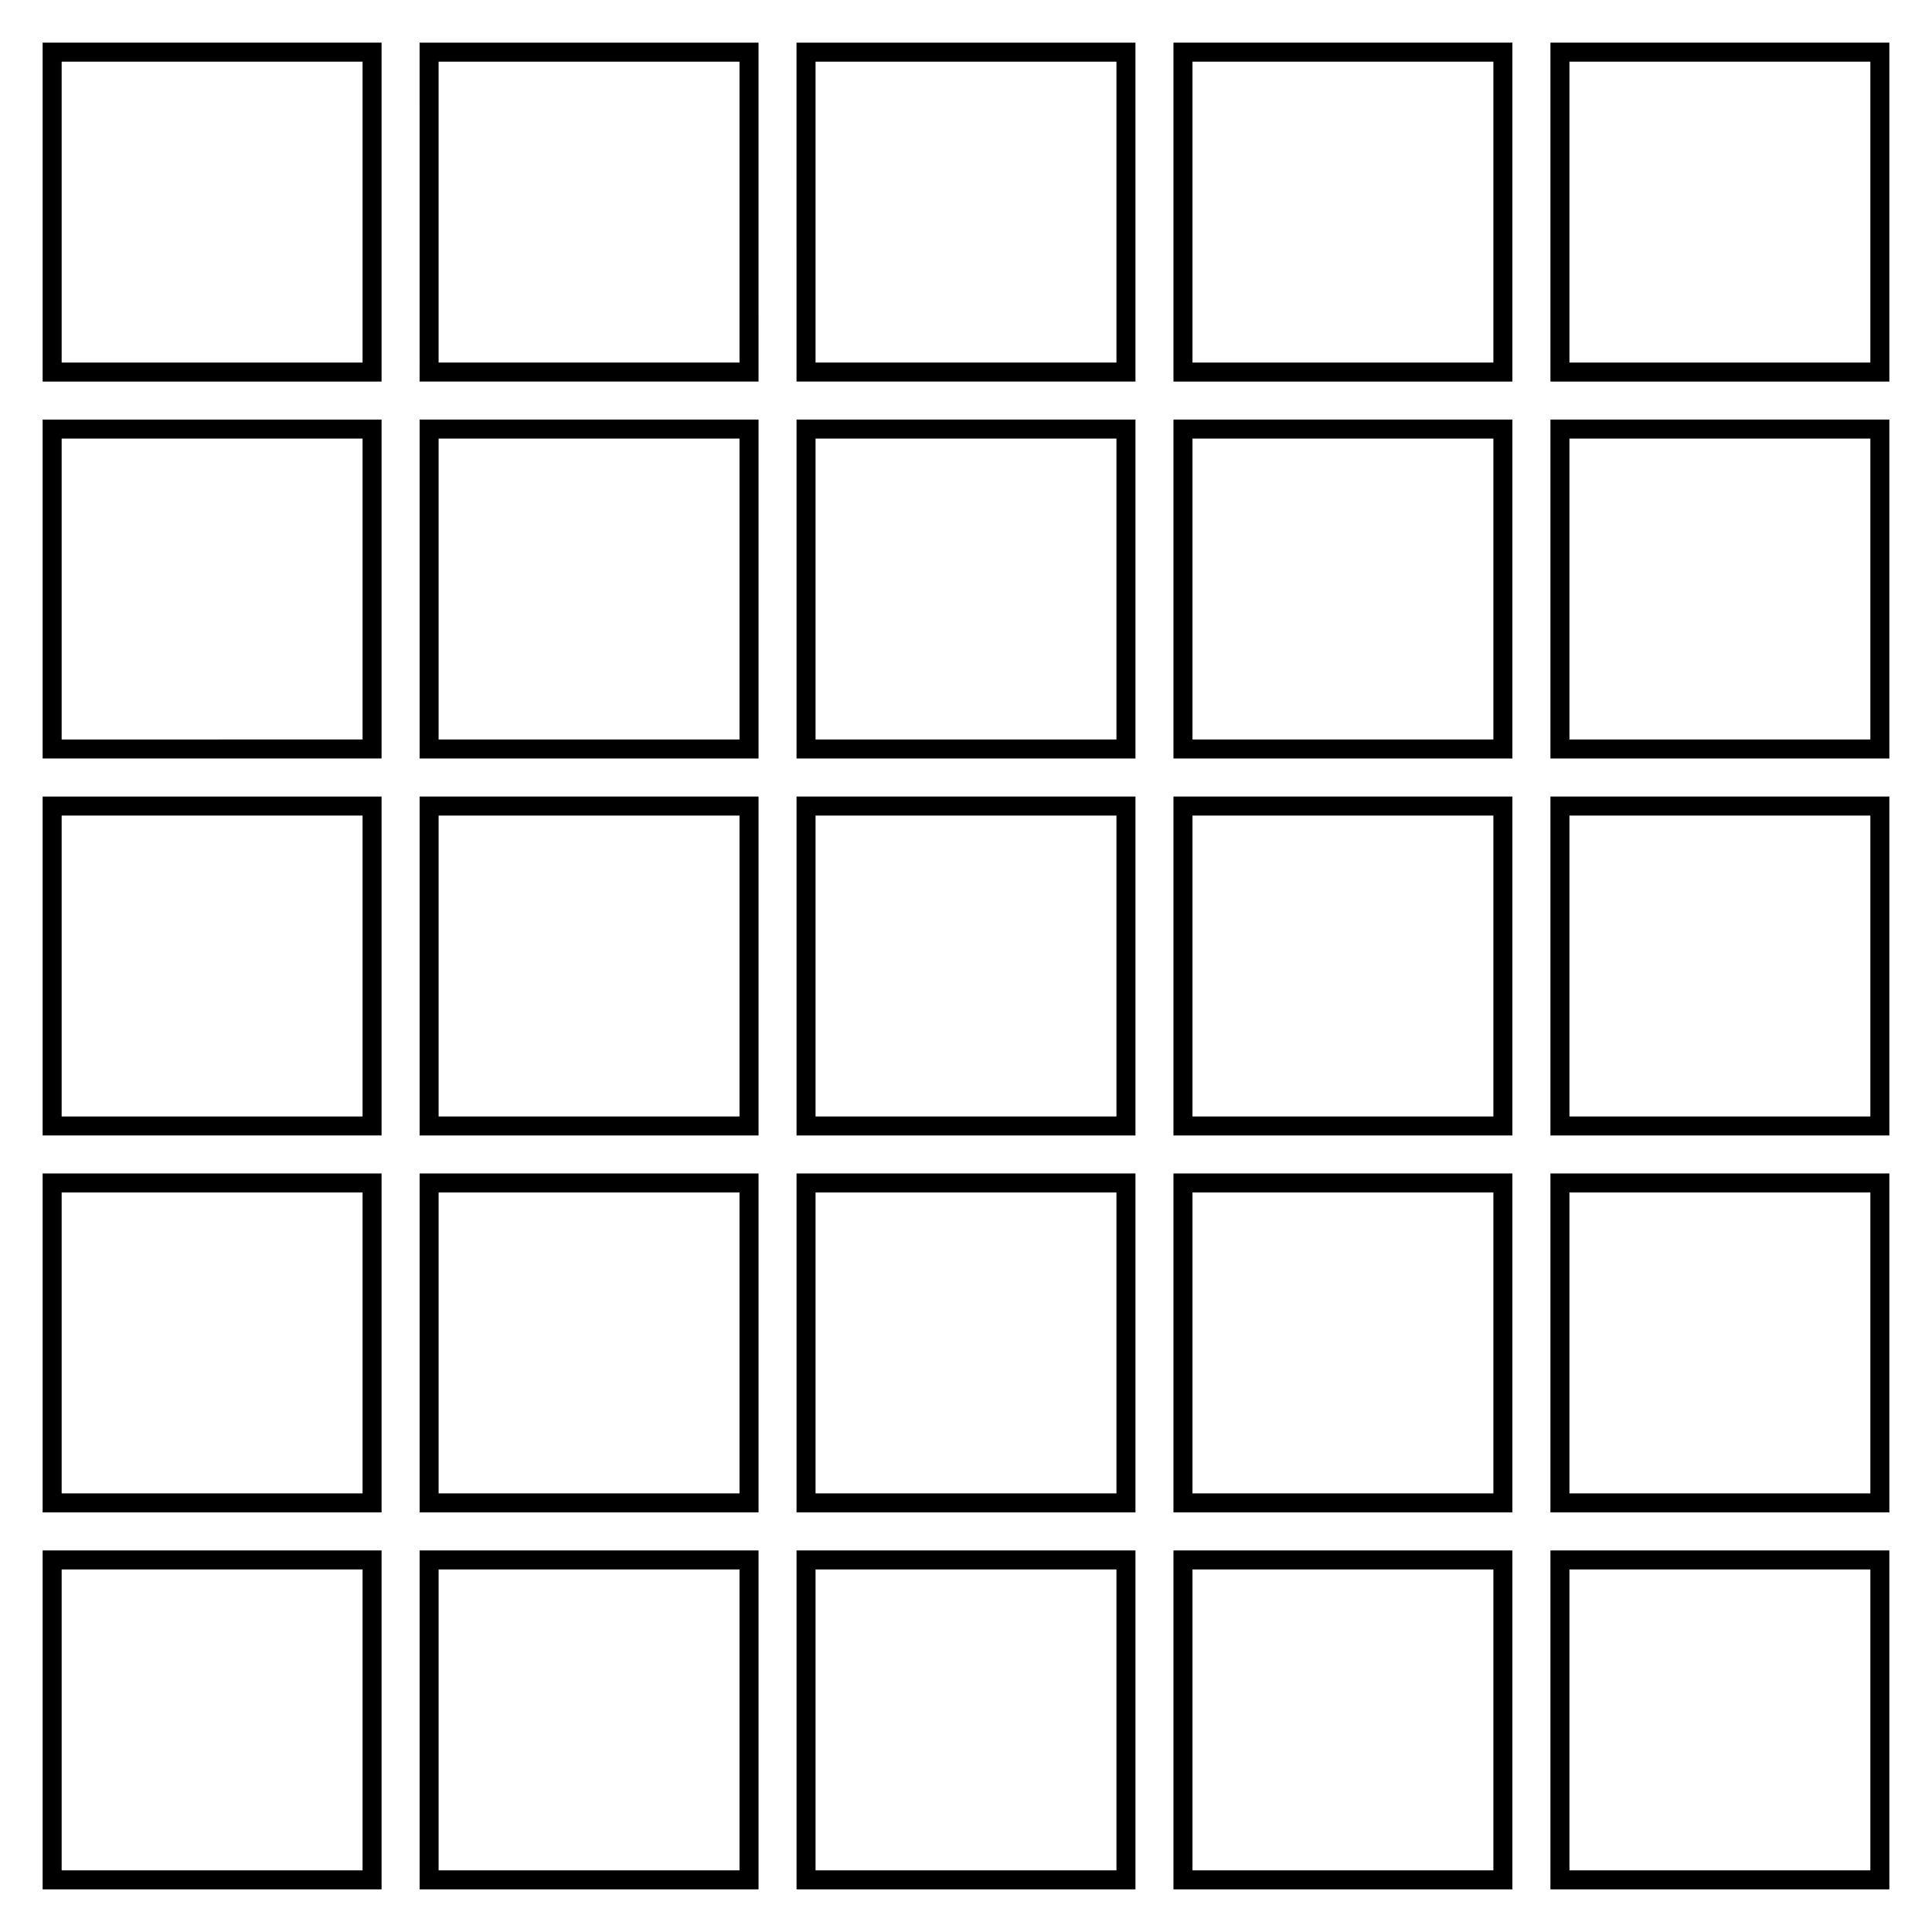
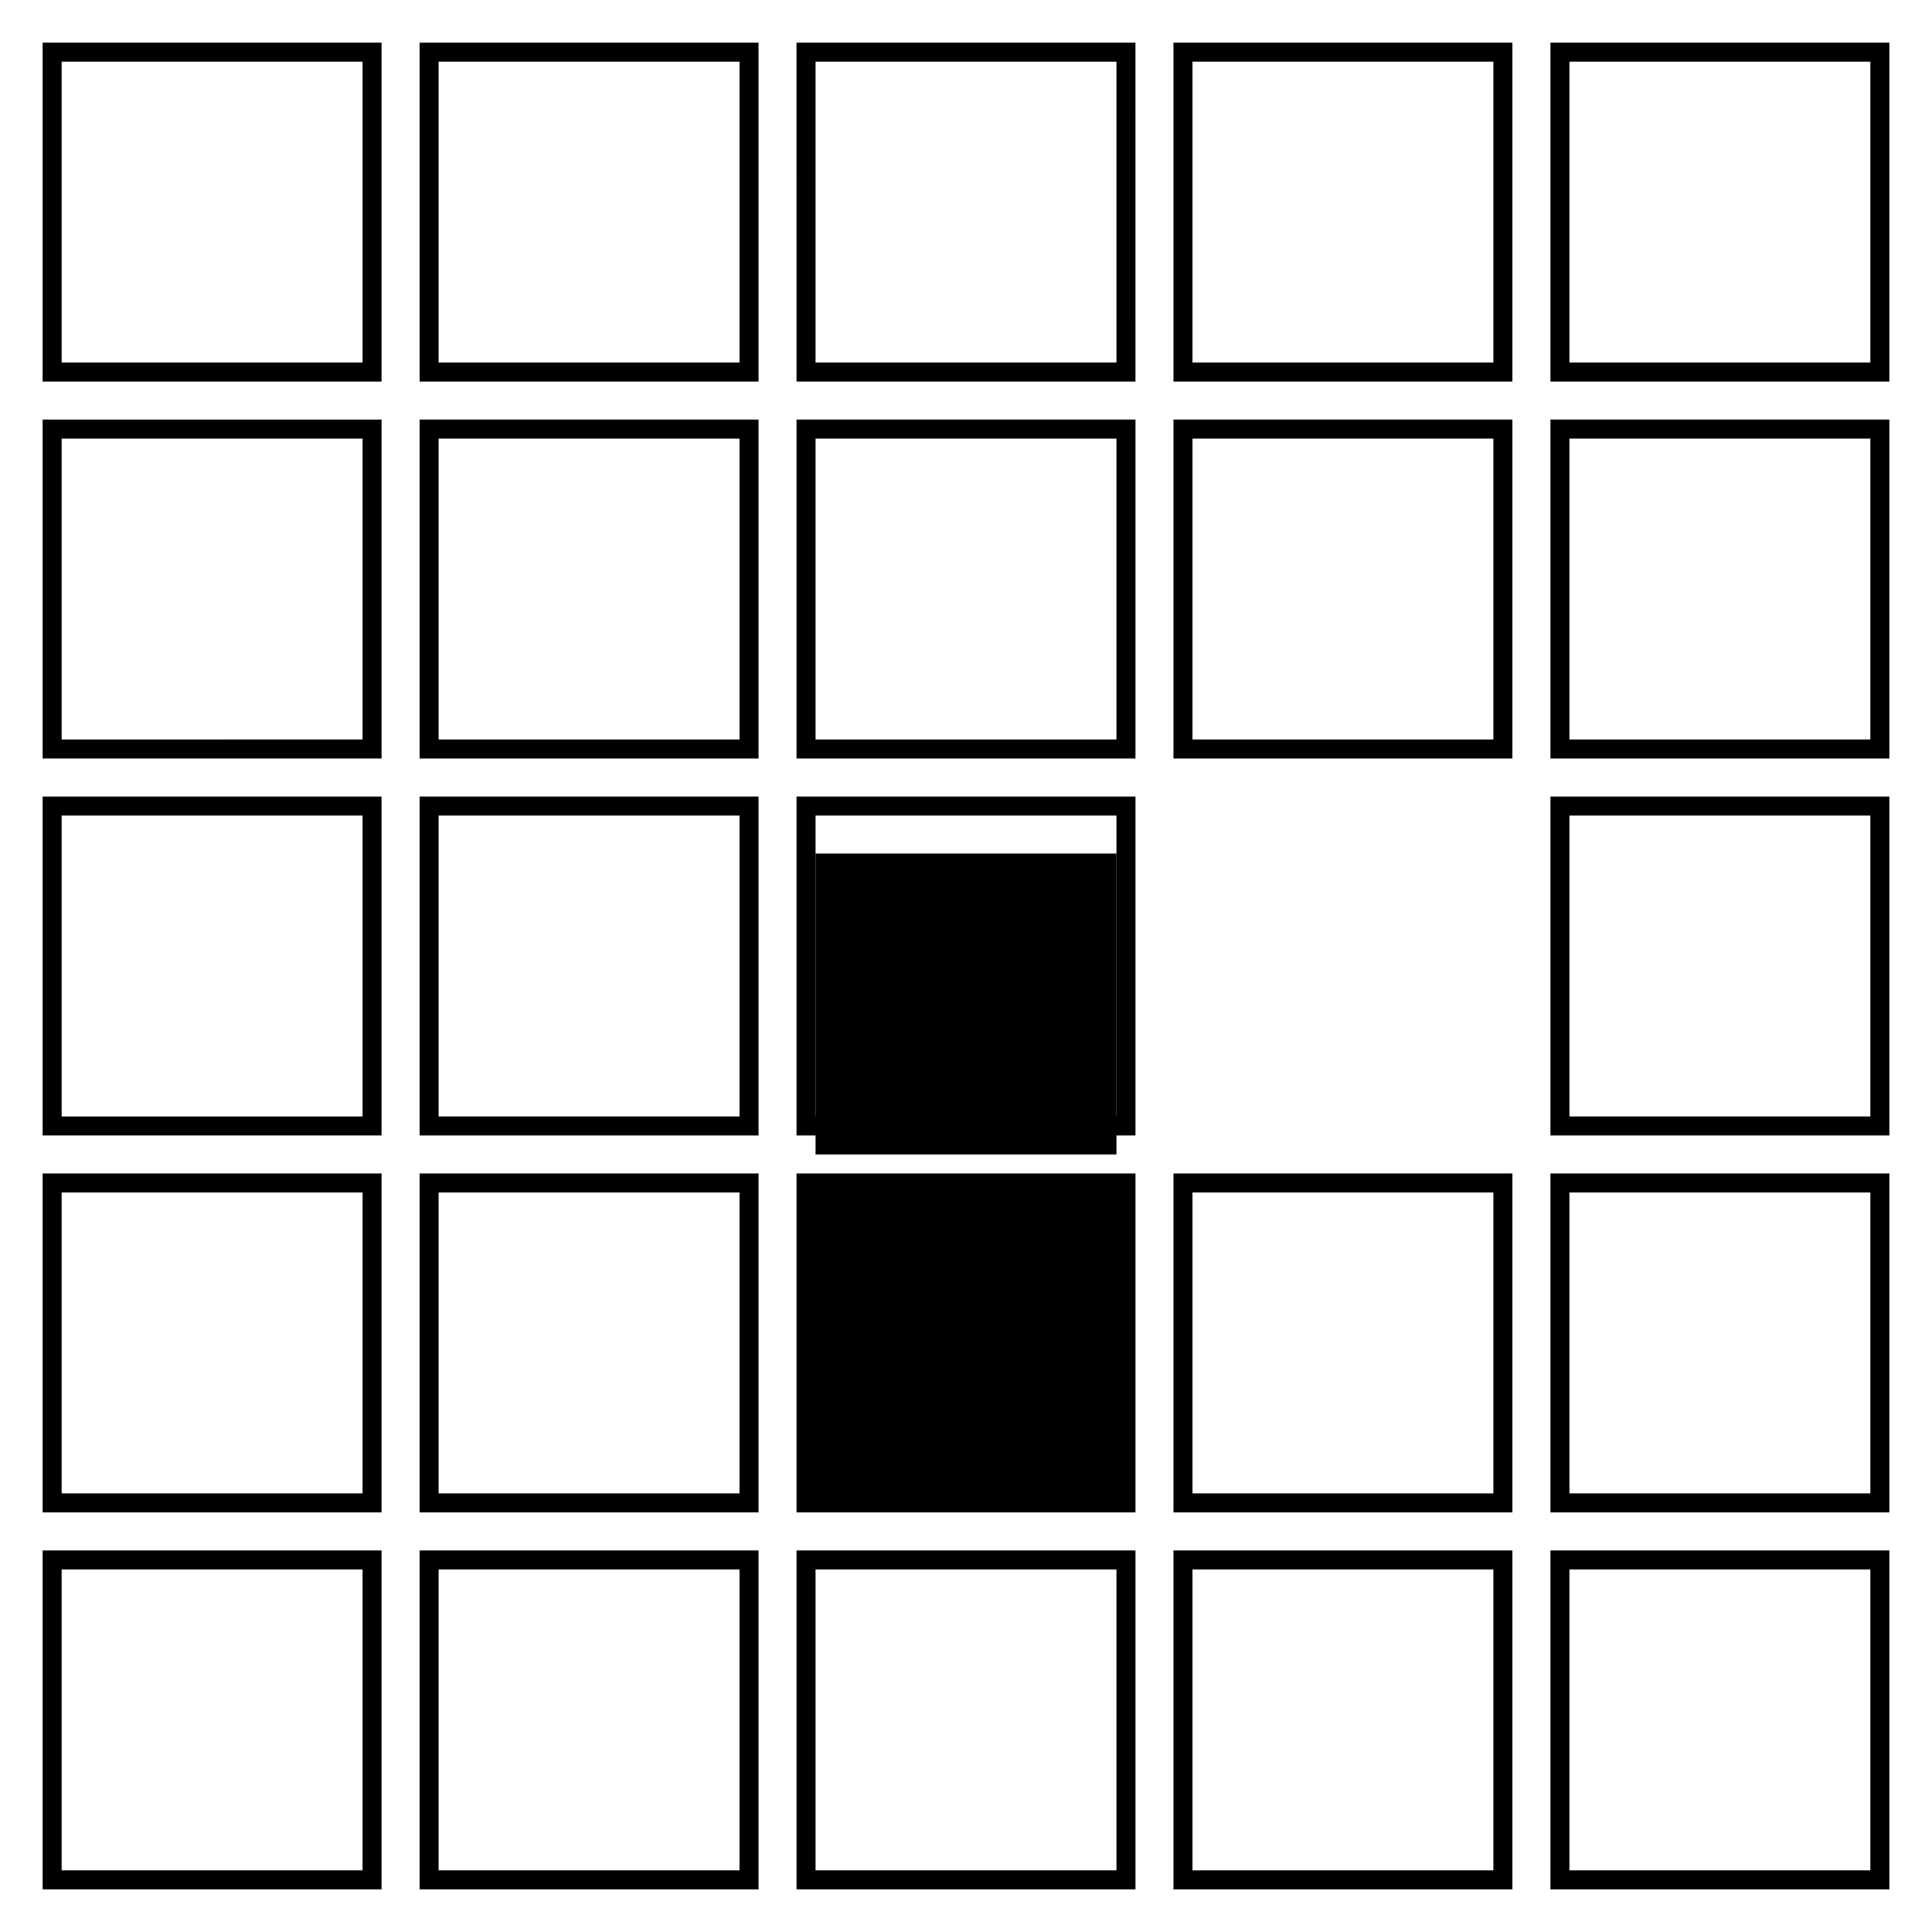
<svg xmlns="http://www.w3.org/2000/svg" fill="#000000" width="800px" height="800px" version="1.1" viewBox="144 144 512 512">
  <g>
    <path d="m155.3 245.12h89.82v-89.82h-89.82zm5.039-84.781h79.742v79.742h-79.742z" />
    <path d="m255.2 245.12h89.82l-0.004-89.82h-89.82zm5.035-84.781h79.742v79.742h-79.742z" />
    <path d="m355.09 245.12h89.82l-0.004-89.82h-89.82zm5.039-84.781h79.742v79.742h-79.742z" />
    <path d="m454.98 245.12h89.82v-89.82h-89.82zm5.039-84.781h79.742v79.742h-79.742z" />
    <path d="m554.88 155.3v89.82h89.82v-89.82zm84.781 84.781h-79.742v-79.742h79.742z" />
    <path d="m155.3 345.01h89.82v-89.82l-89.82 0.004zm5.039-84.781h79.742v79.742l-79.742 0.004z" />
    <path d="m255.2 345.01h89.82v-89.82h-89.82zm5.035-84.781h79.742v79.742h-79.742z" />
    <path d="m355.09 345.01h89.82v-89.82h-89.82zm5.039-84.781h79.742v79.742h-79.742z" />
    <path d="m454.98 345.01h89.82v-89.82h-89.82zm5.039-84.781h79.742v79.742h-79.742z" />
    <path d="m554.88 345.01h89.82v-89.82h-89.82zm5.039-84.781h79.742v79.742h-79.742z" />
    <path d="m155.3 444.91h89.82v-89.82l-89.82 0.004zm5.039-84.777h79.742v79.742h-79.742z" />
    <path d="m255.2 444.91h89.82v-89.82h-89.82zm5.035-84.777h79.742v79.742h-79.742z" />
    <path d="m355.09 444.91h89.82v-89.82h-89.82zm5.039-84.777h79.742v79.742h-79.742z" />
-     <path d="m454.98 444.91h89.82v-89.82h-89.82zm5.039-84.777h79.742v79.742h-79.742z" />
    <path d="m554.88 444.91h89.82v-89.82h-89.82zm5.039-84.777h79.742v79.742h-79.742z" />
    <path d="m155.3 544.8h89.82v-89.82h-89.82zm5.039-84.781h79.742v79.742h-79.742z" />
    <path d="m255.2 544.8h89.82v-89.82h-89.82zm5.035-84.781h79.742v79.742h-79.742z" />
-     <path d="m355.09 544.8h89.82v-89.82h-89.82zm5.039-84.781h79.742v79.742h-79.742z" />
+     <path d="m355.09 544.8h89.82v-89.82h-89.82m5.039-84.781h79.742v79.742h-79.742z" />
    <path d="m454.98 544.8h89.82v-89.82h-89.82zm5.039-84.781h79.742v79.742h-79.742z" />
    <path d="m554.88 544.8h89.82v-89.82h-89.82zm5.039-84.781h79.742v79.742h-79.742z" />
    <path d="m155.3 644.7h89.82v-89.82h-89.82zm5.039-84.781h79.742v79.742h-79.742z" />
    <path d="m255.2 644.7h89.82v-89.82h-89.82zm5.035-84.781h79.742v79.742h-79.742z" />
    <path d="m355.09 644.7h89.82v-89.82h-89.82zm5.039-84.781h79.742v79.742h-79.742z" />
    <path d="m454.98 644.7h89.82v-89.82h-89.82zm5.039-84.781h79.742v79.742h-79.742z" />
    <path d="m554.88 644.7h89.82v-89.82h-89.82zm5.039-84.781h79.742v79.742h-79.742z" />
  </g>
</svg>